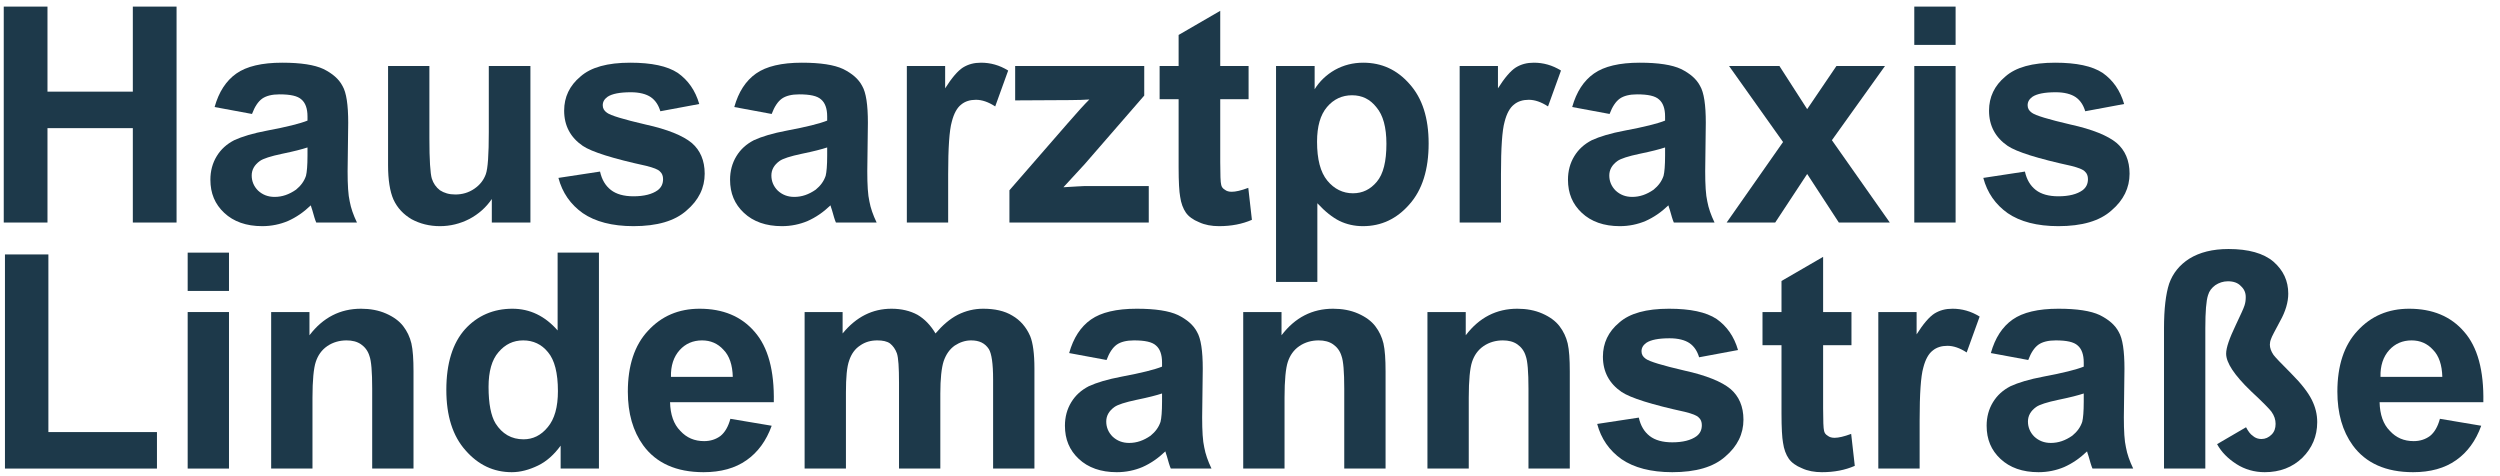
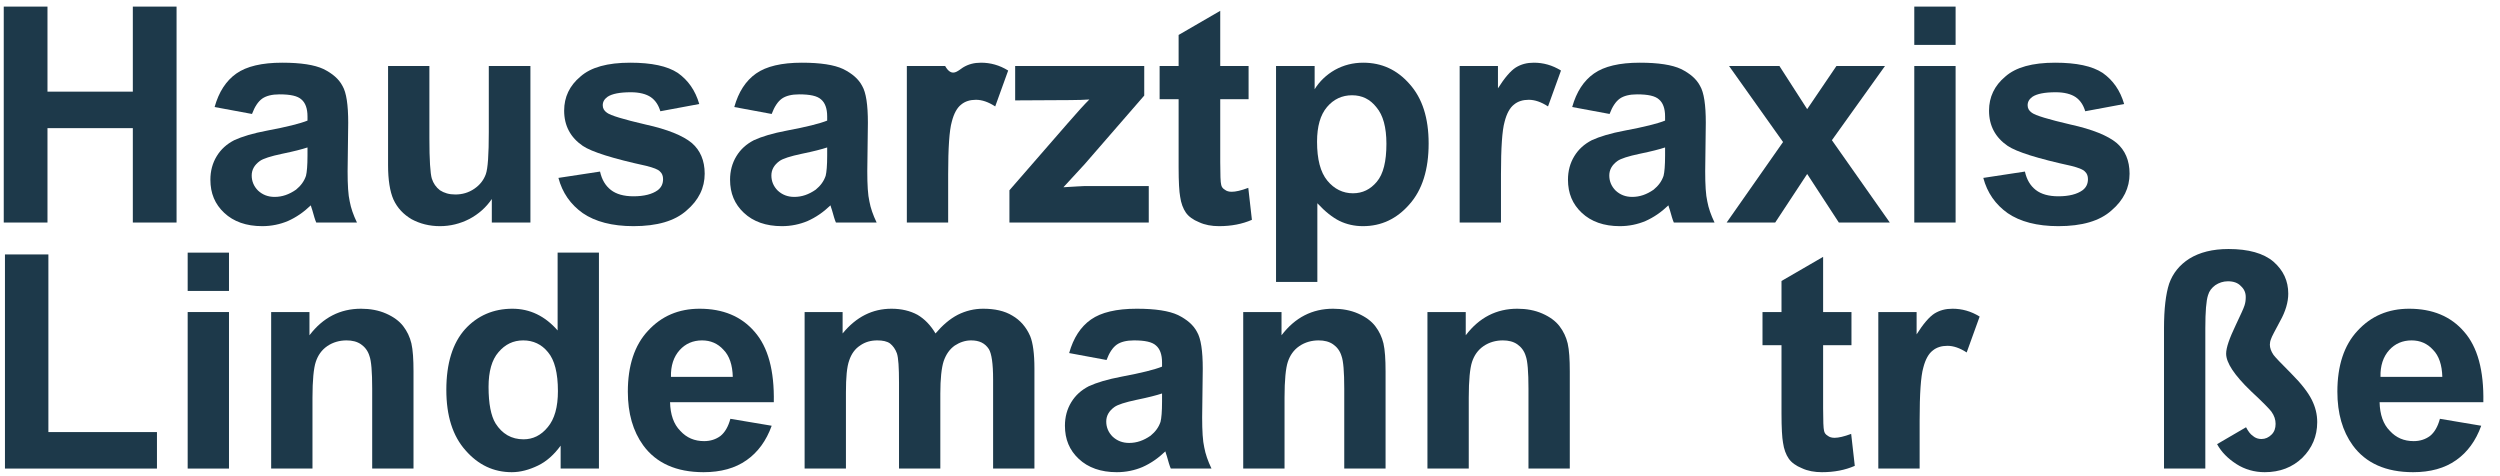
<svg xmlns="http://www.w3.org/2000/svg" width="100%" height="100%" viewBox="0 0 630 120" version="1.1" xml:space="preserve" style="fill-rule:evenodd;clip-rule:evenodd;stroke-linejoin:round;stroke-miterlimit:2;">
  <g transform="matrix(1,0,0,1,-78.304,-215.511)">
    <g transform="matrix(76,0,0,76,73.701,271.59)">
      <path d="M0.073,-0L0.073,-0.716L0.218,-0.716L0.218,-0.434L0.501,-0.434L0.501,-0.716L0.646,-0.716L0.646,-0L0.501,-0L0.501,-0.313L0.218,-0.313L0.218,-0L0.073,-0Z" style="fill:rgb(29,57,74);fill-rule:nonzero;" />
    </g>
    <g transform="matrix(76,0,0,76,128.585,271.59)">
      <path d="M0.174,-0.36L0.05,-0.383C0.064,-0.433 0.088,-0.47 0.122,-0.494C0.156,-0.518 0.207,-0.53 0.274,-0.53C0.336,-0.53 0.381,-0.523 0.411,-0.509C0.441,-0.494 0.462,-0.476 0.474,-0.453C0.487,-0.431 0.493,-0.39 0.493,-0.331L0.491,-0.17C0.491,-0.125 0.493,-0.091 0.498,-0.07C0.502,-0.048 0.51,-0.025 0.522,-0L0.387,-0C0.383,-0.009 0.379,-0.023 0.374,-0.041C0.371,-0.049 0.37,-0.054 0.369,-0.057C0.345,-0.034 0.32,-0.017 0.293,-0.005C0.267,0.006 0.238,0.012 0.208,0.012C0.155,0.012 0.113,-0.003 0.082,-0.032C0.051,-0.061 0.036,-0.097 0.036,-0.142C0.036,-0.171 0.043,-0.197 0.057,-0.22C0.071,-0.243 0.09,-0.26 0.115,-0.273C0.141,-0.285 0.177,-0.296 0.225,-0.305C0.289,-0.317 0.333,-0.328 0.358,-0.338L0.358,-0.352C0.358,-0.378 0.351,-0.397 0.338,-0.408C0.325,-0.42 0.301,-0.425 0.265,-0.425C0.24,-0.425 0.221,-0.42 0.208,-0.411C0.194,-0.401 0.183,-0.384 0.174,-0.36ZM0.358,-0.249C0.34,-0.243 0.313,-0.236 0.274,-0.228C0.236,-0.22 0.211,-0.212 0.2,-0.204C0.182,-0.191 0.173,-0.175 0.173,-0.156C0.173,-0.137 0.18,-0.12 0.194,-0.106C0.209,-0.092 0.227,-0.085 0.249,-0.085C0.274,-0.085 0.297,-0.093 0.32,-0.109C0.336,-0.122 0.347,-0.137 0.353,-0.155C0.356,-0.167 0.358,-0.189 0.358,-0.222L0.358,-0.249Z" style="fill:rgb(29,57,74);fill-rule:nonzero;" />
    </g>
    <g transform="matrix(76,0,0,76,170.853,271.59)">
      <path d="M0.413,-0L0.413,-0.078C0.394,-0.05 0.369,-0.028 0.339,-0.012C0.308,0.004 0.275,0.012 0.241,0.012C0.206,0.012 0.175,0.004 0.147,-0.011C0.12,-0.027 0.1,-0.048 0.087,-0.076C0.075,-0.103 0.069,-0.142 0.069,-0.19L0.069,-0.519L0.206,-0.519L0.206,-0.28C0.206,-0.207 0.209,-0.163 0.214,-0.146C0.219,-0.13 0.228,-0.117 0.241,-0.107C0.255,-0.098 0.271,-0.093 0.292,-0.093C0.315,-0.093 0.336,-0.099 0.355,-0.112C0.374,-0.125 0.386,-0.141 0.393,-0.16C0.4,-0.179 0.403,-0.226 0.403,-0.3L0.403,-0.519L0.541,-0.519L0.541,-0L0.413,-0Z" style="fill:rgb(29,57,74);fill-rule:nonzero;" />
    </g>
    <g transform="matrix(76,0,0,76,217.277,271.59)">
      <path d="M0.023,-0.148L0.161,-0.169C0.167,-0.142 0.179,-0.122 0.197,-0.108C0.215,-0.094 0.24,-0.087 0.272,-0.087C0.307,-0.087 0.334,-0.094 0.352,-0.107C0.364,-0.116 0.37,-0.128 0.37,-0.144C0.37,-0.154 0.367,-0.163 0.36,-0.169C0.354,-0.176 0.338,-0.182 0.314,-0.188C0.204,-0.212 0.134,-0.234 0.104,-0.254C0.063,-0.282 0.042,-0.321 0.042,-0.371C0.042,-0.416 0.06,-0.454 0.096,-0.484C0.131,-0.515 0.186,-0.53 0.261,-0.53C0.332,-0.53 0.384,-0.519 0.419,-0.496C0.453,-0.472 0.477,-0.438 0.49,-0.393L0.361,-0.369C0.355,-0.389 0.345,-0.405 0.329,-0.416C0.314,-0.426 0.292,-0.432 0.263,-0.432C0.227,-0.432 0.201,-0.427 0.186,-0.417C0.175,-0.409 0.17,-0.4 0.17,-0.389C0.17,-0.379 0.174,-0.371 0.184,-0.364C0.196,-0.355 0.239,-0.342 0.312,-0.325C0.385,-0.309 0.436,-0.288 0.465,-0.264C0.493,-0.24 0.508,-0.206 0.508,-0.162C0.508,-0.115 0.488,-0.074 0.448,-0.04C0.409,-0.005 0.35,0.012 0.272,0.012C0.201,0.012 0.145,-0.003 0.104,-0.031C0.063,-0.06 0.036,-0.099 0.023,-0.148Z" style="fill:rgb(29,57,74);fill-rule:nonzero;" />
    </g>
    <g transform="matrix(76,0,0,76,259.544,271.59)">
      <path d="M0.174,-0.36L0.05,-0.383C0.064,-0.433 0.088,-0.47 0.122,-0.494C0.156,-0.518 0.207,-0.53 0.274,-0.53C0.336,-0.53 0.381,-0.523 0.411,-0.509C0.441,-0.494 0.462,-0.476 0.474,-0.453C0.487,-0.431 0.493,-0.39 0.493,-0.331L0.491,-0.17C0.491,-0.125 0.493,-0.091 0.498,-0.07C0.502,-0.048 0.51,-0.025 0.522,-0L0.387,-0C0.383,-0.009 0.379,-0.023 0.374,-0.041C0.371,-0.049 0.37,-0.054 0.369,-0.057C0.345,-0.034 0.32,-0.017 0.293,-0.005C0.267,0.006 0.238,0.012 0.208,0.012C0.155,0.012 0.113,-0.003 0.082,-0.032C0.051,-0.061 0.036,-0.097 0.036,-0.142C0.036,-0.171 0.043,-0.197 0.057,-0.22C0.071,-0.243 0.09,-0.26 0.115,-0.273C0.141,-0.285 0.177,-0.296 0.225,-0.305C0.289,-0.317 0.333,-0.328 0.358,-0.338L0.358,-0.352C0.358,-0.378 0.351,-0.397 0.338,-0.408C0.325,-0.42 0.301,-0.425 0.265,-0.425C0.24,-0.425 0.221,-0.42 0.208,-0.411C0.194,-0.401 0.183,-0.384 0.174,-0.36ZM0.358,-0.249C0.34,-0.243 0.313,-0.236 0.274,-0.228C0.236,-0.22 0.211,-0.212 0.2,-0.204C0.182,-0.191 0.173,-0.175 0.173,-0.156C0.173,-0.137 0.18,-0.12 0.194,-0.106C0.209,-0.092 0.227,-0.085 0.249,-0.085C0.274,-0.085 0.297,-0.093 0.32,-0.109C0.336,-0.122 0.347,-0.137 0.353,-0.155C0.356,-0.167 0.358,-0.189 0.358,-0.222L0.358,-0.249Z" style="fill:rgb(29,57,74);fill-rule:nonzero;" />
    </g>
    <g transform="matrix(76,0,0,76,301.812,271.59)">
-       <path d="M0.203,-0L0.066,-0L0.066,-0.519L0.193,-0.519L0.193,-0.445C0.215,-0.48 0.235,-0.503 0.252,-0.514C0.27,-0.525 0.289,-0.53 0.312,-0.53C0.343,-0.53 0.373,-0.522 0.402,-0.504L0.359,-0.385C0.336,-0.4 0.315,-0.407 0.295,-0.407C0.276,-0.407 0.259,-0.402 0.246,-0.391C0.233,-0.381 0.222,-0.362 0.215,-0.334C0.207,-0.306 0.203,-0.248 0.203,-0.16L0.203,-0Z" style="fill:rgb(29,57,74);fill-rule:nonzero;" />
+       <path d="M0.203,-0L0.066,-0L0.066,-0.519L0.193,-0.519C0.215,-0.48 0.235,-0.503 0.252,-0.514C0.27,-0.525 0.289,-0.53 0.312,-0.53C0.343,-0.53 0.373,-0.522 0.402,-0.504L0.359,-0.385C0.336,-0.4 0.315,-0.407 0.295,-0.407C0.276,-0.407 0.259,-0.402 0.246,-0.391C0.233,-0.381 0.222,-0.362 0.215,-0.334C0.207,-0.306 0.203,-0.248 0.203,-0.16L0.203,-0Z" style="fill:rgb(29,57,74);fill-rule:nonzero;" />
    </g>
    <g transform="matrix(76,0,0,76,331.388,271.59)">
      <path d="M0.017,-0L0.017,-0.107L0.211,-0.33C0.243,-0.367 0.266,-0.392 0.282,-0.408C0.266,-0.407 0.245,-0.406 0.219,-0.406L0.036,-0.405L0.036,-0.519L0.464,-0.519L0.464,-0.421L0.266,-0.193L0.196,-0.117C0.234,-0.119 0.258,-0.121 0.267,-0.121L0.479,-0.121L0.479,-0L0.017,-0Z" style="fill:rgb(29,57,74);fill-rule:nonzero;" />
    </g>
    <g transform="matrix(76,0,0,76,369.388,271.59)">
      <path d="M0.31,-0.519L0.31,-0.409L0.216,-0.409L0.216,-0.2C0.216,-0.158 0.217,-0.133 0.219,-0.126C0.22,-0.119 0.224,-0.113 0.231,-0.109C0.237,-0.104 0.245,-0.102 0.254,-0.102C0.267,-0.102 0.285,-0.106 0.309,-0.115L0.321,-0.009C0.289,0.005 0.253,0.012 0.212,0.012C0.188,0.012 0.165,0.008 0.146,-0.001C0.126,-0.009 0.111,-0.02 0.102,-0.033C0.093,-0.046 0.086,-0.064 0.083,-0.086C0.08,-0.102 0.078,-0.135 0.078,-0.183L0.078,-0.409L0.015,-0.409L0.015,-0.519L0.078,-0.519L0.078,-0.622L0.216,-0.702L0.216,-0.519L0.31,-0.519Z" style="fill:rgb(29,57,74);fill-rule:nonzero;" />
    </g>
    <g transform="matrix(76,0,0,76,394.697,271.59)">
      <path d="M0.068,-0.519L0.196,-0.519L0.196,-0.442C0.212,-0.468 0.235,-0.49 0.263,-0.506C0.292,-0.522 0.323,-0.53 0.357,-0.53C0.418,-0.53 0.469,-0.507 0.511,-0.459C0.553,-0.412 0.574,-0.347 0.574,-0.262C0.574,-0.176 0.553,-0.108 0.51,-0.06C0.468,-0.012 0.417,0.012 0.356,0.012C0.328,0.012 0.302,0.006 0.279,-0.005C0.255,-0.017 0.231,-0.036 0.205,-0.064L0.205,0.197L0.068,0.197L0.068,-0.519ZM0.204,-0.268C0.204,-0.21 0.215,-0.167 0.238,-0.139C0.261,-0.111 0.29,-0.097 0.323,-0.097C0.355,-0.097 0.381,-0.11 0.402,-0.135C0.424,-0.161 0.434,-0.203 0.434,-0.261C0.434,-0.316 0.423,-0.356 0.401,-0.382C0.38,-0.409 0.353,-0.422 0.32,-0.422C0.287,-0.422 0.259,-0.409 0.237,-0.383C0.215,-0.357 0.204,-0.319 0.204,-0.268Z" style="fill:rgb(29,57,74);fill-rule:nonzero;" />
    </g>
    <g transform="matrix(76,0,0,76,441.121,271.59)">
      <path d="M0.203,-0L0.066,-0L0.066,-0.519L0.193,-0.519L0.193,-0.445C0.215,-0.48 0.235,-0.503 0.252,-0.514C0.27,-0.525 0.289,-0.53 0.312,-0.53C0.343,-0.53 0.373,-0.522 0.402,-0.504L0.359,-0.385C0.336,-0.4 0.315,-0.407 0.295,-0.407C0.276,-0.407 0.259,-0.402 0.246,-0.391C0.233,-0.381 0.222,-0.362 0.215,-0.334C0.207,-0.306 0.203,-0.248 0.203,-0.16L0.203,-0Z" style="fill:rgb(29,57,74);fill-rule:nonzero;" />
    </g>
    <g transform="matrix(76,0,0,76,470.697,271.59)">
      <path d="M0.174,-0.36L0.05,-0.383C0.064,-0.433 0.088,-0.47 0.122,-0.494C0.156,-0.518 0.207,-0.53 0.274,-0.53C0.336,-0.53 0.381,-0.523 0.411,-0.509C0.441,-0.494 0.462,-0.476 0.474,-0.453C0.487,-0.431 0.493,-0.39 0.493,-0.331L0.491,-0.17C0.491,-0.125 0.493,-0.091 0.498,-0.07C0.502,-0.048 0.51,-0.025 0.522,-0L0.387,-0C0.383,-0.009 0.379,-0.023 0.374,-0.041C0.371,-0.049 0.37,-0.054 0.369,-0.057C0.345,-0.034 0.32,-0.017 0.293,-0.005C0.267,0.006 0.238,0.012 0.208,0.012C0.155,0.012 0.113,-0.003 0.082,-0.032C0.051,-0.061 0.036,-0.097 0.036,-0.142C0.036,-0.171 0.043,-0.197 0.057,-0.22C0.071,-0.243 0.09,-0.26 0.115,-0.273C0.141,-0.285 0.177,-0.296 0.225,-0.305C0.289,-0.317 0.333,-0.328 0.358,-0.338L0.358,-0.352C0.358,-0.378 0.351,-0.397 0.338,-0.408C0.325,-0.42 0.301,-0.425 0.265,-0.425C0.24,-0.425 0.221,-0.42 0.208,-0.411C0.194,-0.401 0.183,-0.384 0.174,-0.36ZM0.358,-0.249C0.34,-0.243 0.313,-0.236 0.274,-0.228C0.236,-0.22 0.211,-0.212 0.2,-0.204C0.182,-0.191 0.173,-0.175 0.173,-0.156C0.173,-0.137 0.18,-0.12 0.194,-0.106C0.209,-0.092 0.227,-0.085 0.249,-0.085C0.274,-0.085 0.297,-0.093 0.32,-0.109C0.336,-0.122 0.347,-0.137 0.353,-0.155C0.356,-0.167 0.358,-0.189 0.358,-0.222L0.358,-0.249Z" style="fill:rgb(29,57,74);fill-rule:nonzero;" />
    </g>
    <g transform="matrix(76,0,0,76,512.964,271.59)">
      <path d="M0.006,-0L0.193,-0.267L0.014,-0.519L0.181,-0.519L0.273,-0.376L0.37,-0.519L0.531,-0.519L0.355,-0.273L0.547,-0L0.378,-0L0.273,-0.161L0.167,-0L0.006,-0Z" style="fill:rgb(29,57,74);fill-rule:nonzero;" />
    </g>
    <g transform="matrix(76,0,0,76,555.232,271.59)">
      <path d="M0.072,-0.589L0.072,-0.716L0.209,-0.716L0.209,-0.589L0.072,-0.589ZM0.072,-0L0.072,-0.519L0.209,-0.519L0.209,-0L0.072,-0Z" style="fill:rgb(29,57,74);fill-rule:nonzero;" />
    </g>
    <g transform="matrix(76,0,0,76,576.347,271.59)">
      <path d="M0.023,-0.148L0.161,-0.169C0.167,-0.142 0.179,-0.122 0.197,-0.108C0.215,-0.094 0.24,-0.087 0.272,-0.087C0.307,-0.087 0.334,-0.094 0.352,-0.107C0.364,-0.116 0.37,-0.128 0.37,-0.144C0.37,-0.154 0.367,-0.163 0.36,-0.169C0.354,-0.176 0.338,-0.182 0.314,-0.188C0.204,-0.212 0.134,-0.234 0.104,-0.254C0.063,-0.282 0.042,-0.321 0.042,-0.371C0.042,-0.416 0.06,-0.454 0.096,-0.484C0.131,-0.515 0.186,-0.53 0.261,-0.53C0.332,-0.53 0.384,-0.519 0.419,-0.496C0.453,-0.472 0.477,-0.438 0.49,-0.393L0.361,-0.369C0.355,-0.389 0.345,-0.405 0.329,-0.416C0.314,-0.426 0.292,-0.432 0.263,-0.432C0.227,-0.432 0.201,-0.427 0.186,-0.417C0.175,-0.409 0.17,-0.4 0.17,-0.389C0.17,-0.379 0.174,-0.371 0.184,-0.364C0.196,-0.355 0.239,-0.342 0.312,-0.325C0.385,-0.309 0.436,-0.288 0.465,-0.264C0.493,-0.24 0.508,-0.206 0.508,-0.162C0.508,-0.115 0.488,-0.074 0.448,-0.04C0.409,-0.005 0.35,0.012 0.272,0.012C0.201,0.012 0.145,-0.003 0.104,-0.031C0.063,-0.06 0.036,-0.099 0.023,-0.148Z" style="fill:rgb(29,57,74);fill-rule:nonzero;" />
    </g>
    <g transform="matrix(76,0,0,76,73.701,333.59)">
      <path d="M0.077,-0L0.077,-0.71L0.221,-0.71L0.221,-0.121L0.581,-0.121L0.581,-0L0.077,-0Z" style="fill:rgb(29,57,74);fill-rule:nonzero;" />
    </g>
    <g transform="matrix(76,0,0,76,120.125,333.59)">
      <path d="M0.072,-0.589L0.072,-0.716L0.209,-0.716L0.209,-0.589L0.072,-0.589ZM0.072,-0L0.072,-0.519L0.209,-0.519L0.209,-0L0.072,-0Z" style="fill:rgb(29,57,74);fill-rule:nonzero;" />
    </g>
    <g transform="matrix(76,0,0,76,141.24,333.59)">
      <path d="M0.543,-0L0.406,-0L0.406,-0.265C0.406,-0.321 0.403,-0.357 0.397,-0.373C0.392,-0.39 0.382,-0.403 0.369,-0.412C0.356,-0.421 0.34,-0.425 0.321,-0.425C0.298,-0.425 0.276,-0.419 0.257,-0.406C0.238,-0.393 0.226,-0.375 0.219,-0.354C0.212,-0.333 0.208,-0.293 0.208,-0.235L0.208,-0L0.071,-0L0.071,-0.519L0.198,-0.519L0.198,-0.442C0.243,-0.501 0.3,-0.53 0.369,-0.53C0.399,-0.53 0.427,-0.525 0.452,-0.514C0.477,-0.503 0.496,-0.489 0.509,-0.472C0.522,-0.455 0.531,-0.436 0.536,-0.415C0.541,-0.393 0.543,-0.362 0.543,-0.322L0.543,-0Z" style="fill:rgb(29,57,74);fill-rule:nonzero;" />
    </g>
    <g transform="matrix(76,0,0,76,187.664,333.59)">
      <path d="M0.547,-0L0.42,-0L0.42,-0.076C0.399,-0.047 0.374,-0.024 0.345,-0.01C0.316,0.004 0.287,0.012 0.258,0.012C0.198,0.012 0.147,-0.012 0.105,-0.06C0.062,-0.108 0.041,-0.175 0.041,-0.261C0.041,-0.349 0.062,-0.416 0.103,-0.462C0.144,-0.507 0.197,-0.53 0.26,-0.53C0.318,-0.53 0.368,-0.506 0.41,-0.458L0.41,-0.716L0.547,-0.716L0.547,-0ZM0.181,-0.271C0.181,-0.215 0.189,-0.175 0.204,-0.15C0.226,-0.115 0.257,-0.097 0.297,-0.097C0.328,-0.097 0.355,-0.11 0.377,-0.137C0.4,-0.164 0.411,-0.204 0.411,-0.257C0.411,-0.317 0.4,-0.36 0.378,-0.386C0.357,-0.412 0.329,-0.425 0.296,-0.425C0.263,-0.425 0.236,-0.412 0.214,-0.386C0.192,-0.361 0.181,-0.322 0.181,-0.271Z" style="fill:rgb(29,57,74);fill-rule:nonzero;" />
    </g>
    <g transform="matrix(76,0,0,76,234.087,333.59)">
      <path d="M0.372,-0.165L0.509,-0.142C0.491,-0.092 0.463,-0.054 0.426,-0.028C0.388,-0.001 0.34,0.012 0.283,0.012C0.193,0.012 0.126,-0.018 0.083,-0.077C0.049,-0.124 0.032,-0.183 0.032,-0.255C0.032,-0.341 0.054,-0.409 0.099,-0.457C0.144,-0.506 0.201,-0.53 0.27,-0.53C0.347,-0.53 0.408,-0.505 0.452,-0.454C0.497,-0.403 0.518,-0.325 0.516,-0.22L0.172,-0.22C0.173,-0.179 0.184,-0.147 0.206,-0.125C0.227,-0.102 0.253,-0.091 0.285,-0.091C0.306,-0.091 0.324,-0.097 0.339,-0.108C0.354,-0.12 0.365,-0.139 0.372,-0.165ZM0.38,-0.304C0.379,-0.343 0.369,-0.374 0.349,-0.394C0.33,-0.415 0.306,-0.425 0.278,-0.425C0.248,-0.425 0.223,-0.414 0.204,-0.393C0.184,-0.371 0.174,-0.341 0.175,-0.304L0.38,-0.304Z" style="fill:rgb(29,57,74);fill-rule:nonzero;" />
    </g>
    <g transform="matrix(76,0,0,76,276.355,333.59)">
      <path d="M0.062,-0.519L0.188,-0.519L0.188,-0.448C0.233,-0.503 0.287,-0.53 0.35,-0.53C0.383,-0.53 0.412,-0.523 0.436,-0.51C0.46,-0.496 0.48,-0.475 0.496,-0.448C0.519,-0.475 0.543,-0.496 0.57,-0.51C0.596,-0.523 0.624,-0.53 0.654,-0.53C0.692,-0.53 0.725,-0.523 0.751,-0.507C0.777,-0.492 0.797,-0.469 0.81,-0.439C0.819,-0.417 0.824,-0.381 0.824,-0.332L0.824,-0L0.687,-0L0.687,-0.296C0.687,-0.348 0.682,-0.381 0.673,-0.396C0.66,-0.416 0.641,-0.425 0.614,-0.425C0.595,-0.425 0.577,-0.419 0.56,-0.408C0.543,-0.396 0.531,-0.379 0.523,-0.356C0.516,-0.334 0.512,-0.298 0.512,-0.249L0.512,-0L0.375,-0L0.375,-0.284C0.375,-0.335 0.373,-0.367 0.368,-0.382C0.363,-0.396 0.355,-0.407 0.345,-0.415C0.335,-0.422 0.321,-0.425 0.303,-0.425C0.282,-0.425 0.263,-0.42 0.246,-0.408C0.229,-0.397 0.217,-0.38 0.21,-0.359C0.202,-0.337 0.199,-0.302 0.199,-0.252L0.199,-0L0.062,-0L0.062,-0.519Z" style="fill:rgb(29,57,74);fill-rule:nonzero;" />
    </g>
    <g transform="matrix(76,0,0,76,343.931,333.59)">
      <path d="M0.174,-0.36L0.05,-0.383C0.064,-0.433 0.088,-0.47 0.122,-0.494C0.156,-0.518 0.207,-0.53 0.274,-0.53C0.336,-0.53 0.381,-0.523 0.411,-0.509C0.441,-0.494 0.462,-0.476 0.474,-0.453C0.487,-0.431 0.493,-0.39 0.493,-0.331L0.491,-0.17C0.491,-0.125 0.493,-0.091 0.498,-0.07C0.502,-0.048 0.51,-0.025 0.522,-0L0.387,-0C0.383,-0.009 0.379,-0.023 0.374,-0.041C0.371,-0.049 0.37,-0.054 0.369,-0.057C0.345,-0.034 0.32,-0.017 0.293,-0.005C0.267,0.006 0.238,0.012 0.208,0.012C0.155,0.012 0.113,-0.003 0.082,-0.032C0.051,-0.061 0.036,-0.097 0.036,-0.142C0.036,-0.171 0.043,-0.197 0.057,-0.22C0.071,-0.243 0.09,-0.26 0.115,-0.273C0.141,-0.285 0.177,-0.296 0.225,-0.305C0.289,-0.317 0.333,-0.328 0.358,-0.338L0.358,-0.352C0.358,-0.378 0.351,-0.397 0.338,-0.408C0.325,-0.42 0.301,-0.425 0.265,-0.425C0.24,-0.425 0.221,-0.42 0.208,-0.411C0.194,-0.401 0.183,-0.384 0.174,-0.36ZM0.358,-0.249C0.34,-0.243 0.313,-0.236 0.274,-0.228C0.236,-0.22 0.211,-0.212 0.2,-0.204C0.182,-0.191 0.173,-0.175 0.173,-0.156C0.173,-0.137 0.18,-0.12 0.194,-0.106C0.209,-0.092 0.227,-0.085 0.249,-0.085C0.274,-0.085 0.297,-0.093 0.32,-0.109C0.336,-0.122 0.347,-0.137 0.353,-0.155C0.356,-0.167 0.358,-0.189 0.358,-0.222L0.358,-0.249Z" style="fill:rgb(29,57,74);fill-rule:nonzero;" />
    </g>
    <g transform="matrix(76,0,0,76,386.199,333.59)">
      <path d="M0.543,-0L0.406,-0L0.406,-0.265C0.406,-0.321 0.403,-0.357 0.397,-0.373C0.392,-0.39 0.382,-0.403 0.369,-0.412C0.356,-0.421 0.34,-0.425 0.321,-0.425C0.298,-0.425 0.276,-0.419 0.257,-0.406C0.238,-0.393 0.226,-0.375 0.219,-0.354C0.212,-0.333 0.208,-0.293 0.208,-0.235L0.208,-0L0.071,-0L0.071,-0.519L0.198,-0.519L0.198,-0.442C0.243,-0.501 0.3,-0.53 0.369,-0.53C0.399,-0.53 0.427,-0.525 0.452,-0.514C0.477,-0.503 0.496,-0.489 0.509,-0.472C0.522,-0.455 0.531,-0.436 0.536,-0.415C0.541,-0.393 0.543,-0.362 0.543,-0.322L0.543,-0Z" style="fill:rgb(29,57,74);fill-rule:nonzero;" />
    </g>
    <g transform="matrix(76,0,0,76,432.623,333.59)">
      <path d="M0.543,-0L0.406,-0L0.406,-0.265C0.406,-0.321 0.403,-0.357 0.397,-0.373C0.392,-0.39 0.382,-0.403 0.369,-0.412C0.356,-0.421 0.34,-0.425 0.321,-0.425C0.298,-0.425 0.276,-0.419 0.257,-0.406C0.238,-0.393 0.226,-0.375 0.219,-0.354C0.212,-0.333 0.208,-0.293 0.208,-0.235L0.208,-0L0.071,-0L0.071,-0.519L0.198,-0.519L0.198,-0.442C0.243,-0.501 0.3,-0.53 0.369,-0.53C0.399,-0.53 0.427,-0.525 0.452,-0.514C0.477,-0.503 0.496,-0.489 0.509,-0.472C0.522,-0.455 0.531,-0.436 0.536,-0.415C0.541,-0.393 0.543,-0.362 0.543,-0.322L0.543,-0Z" style="fill:rgb(29,57,74);fill-rule:nonzero;" />
    </g>
    <g transform="matrix(76,0,0,76,479.046,333.59)">
-       <path d="M0.023,-0.148L0.161,-0.169C0.167,-0.142 0.179,-0.122 0.197,-0.108C0.215,-0.094 0.24,-0.087 0.272,-0.087C0.307,-0.087 0.334,-0.094 0.352,-0.107C0.364,-0.116 0.37,-0.128 0.37,-0.144C0.37,-0.154 0.367,-0.163 0.36,-0.169C0.354,-0.176 0.338,-0.182 0.314,-0.188C0.204,-0.212 0.134,-0.234 0.104,-0.254C0.063,-0.282 0.042,-0.321 0.042,-0.371C0.042,-0.416 0.06,-0.454 0.096,-0.484C0.131,-0.515 0.186,-0.53 0.261,-0.53C0.332,-0.53 0.384,-0.519 0.419,-0.496C0.453,-0.472 0.477,-0.438 0.49,-0.393L0.361,-0.369C0.355,-0.389 0.345,-0.405 0.329,-0.416C0.314,-0.426 0.292,-0.432 0.263,-0.432C0.227,-0.432 0.201,-0.427 0.186,-0.417C0.175,-0.409 0.17,-0.4 0.17,-0.389C0.17,-0.379 0.174,-0.371 0.184,-0.364C0.196,-0.355 0.239,-0.342 0.312,-0.325C0.385,-0.309 0.436,-0.288 0.465,-0.264C0.493,-0.24 0.508,-0.206 0.508,-0.162C0.508,-0.115 0.488,-0.074 0.448,-0.04C0.409,-0.005 0.35,0.012 0.272,0.012C0.201,0.012 0.145,-0.003 0.104,-0.031C0.063,-0.06 0.036,-0.099 0.023,-0.148Z" style="fill:rgb(29,57,74);fill-rule:nonzero;" />
-     </g>
+       </g>
    <g transform="matrix(76,0,0,76,521.314,333.59)">
      <path d="M0.31,-0.519L0.31,-0.409L0.216,-0.409L0.216,-0.2C0.216,-0.158 0.217,-0.133 0.219,-0.126C0.22,-0.119 0.224,-0.113 0.231,-0.109C0.237,-0.104 0.245,-0.102 0.254,-0.102C0.267,-0.102 0.285,-0.106 0.309,-0.115L0.321,-0.009C0.289,0.005 0.253,0.012 0.212,0.012C0.188,0.012 0.165,0.008 0.146,-0.001C0.126,-0.009 0.111,-0.02 0.102,-0.033C0.093,-0.046 0.086,-0.064 0.083,-0.086C0.08,-0.102 0.078,-0.135 0.078,-0.183L0.078,-0.409L0.015,-0.409L0.015,-0.519L0.078,-0.519L0.078,-0.622L0.216,-0.702L0.216,-0.519L0.31,-0.519Z" style="fill:rgb(29,57,74);fill-rule:nonzero;" />
    </g>
    <g transform="matrix(76,0,0,76,546.623,333.59)">
      <path d="M0.203,-0L0.066,-0L0.066,-0.519L0.193,-0.519L0.193,-0.445C0.215,-0.48 0.235,-0.503 0.252,-0.514C0.27,-0.525 0.289,-0.53 0.312,-0.53C0.343,-0.53 0.373,-0.522 0.402,-0.504L0.359,-0.385C0.336,-0.4 0.315,-0.407 0.295,-0.407C0.276,-0.407 0.259,-0.402 0.246,-0.391C0.233,-0.381 0.222,-0.362 0.215,-0.334C0.207,-0.306 0.203,-0.248 0.203,-0.16L0.203,-0Z" style="fill:rgb(29,57,74);fill-rule:nonzero;" />
    </g>
    <g transform="matrix(76,0,0,76,576.199,333.59)">
-       <path d="M0.174,-0.36L0.05,-0.383C0.064,-0.433 0.088,-0.47 0.122,-0.494C0.156,-0.518 0.207,-0.53 0.274,-0.53C0.336,-0.53 0.381,-0.523 0.411,-0.509C0.441,-0.494 0.462,-0.476 0.474,-0.453C0.487,-0.431 0.493,-0.39 0.493,-0.331L0.491,-0.17C0.491,-0.125 0.493,-0.091 0.498,-0.07C0.502,-0.048 0.51,-0.025 0.522,-0L0.387,-0C0.383,-0.009 0.379,-0.023 0.374,-0.041C0.371,-0.049 0.37,-0.054 0.369,-0.057C0.345,-0.034 0.32,-0.017 0.293,-0.005C0.267,0.006 0.238,0.012 0.208,0.012C0.155,0.012 0.113,-0.003 0.082,-0.032C0.051,-0.061 0.036,-0.097 0.036,-0.142C0.036,-0.171 0.043,-0.197 0.057,-0.22C0.071,-0.243 0.09,-0.26 0.115,-0.273C0.141,-0.285 0.177,-0.296 0.225,-0.305C0.289,-0.317 0.333,-0.328 0.358,-0.338L0.358,-0.352C0.358,-0.378 0.351,-0.397 0.338,-0.408C0.325,-0.42 0.301,-0.425 0.265,-0.425C0.24,-0.425 0.221,-0.42 0.208,-0.411C0.194,-0.401 0.183,-0.384 0.174,-0.36ZM0.358,-0.249C0.34,-0.243 0.313,-0.236 0.274,-0.228C0.236,-0.22 0.211,-0.212 0.2,-0.204C0.182,-0.191 0.173,-0.175 0.173,-0.156C0.173,-0.137 0.18,-0.12 0.194,-0.106C0.209,-0.092 0.227,-0.085 0.249,-0.085C0.274,-0.085 0.297,-0.093 0.32,-0.109C0.336,-0.122 0.347,-0.137 0.353,-0.155C0.356,-0.167 0.358,-0.189 0.358,-0.222L0.358,-0.249Z" style="fill:rgb(29,57,74);fill-rule:nonzero;" />
-     </g>
+       </g>
    <g transform="matrix(76,0,0,76,618.466,333.59)">
      <path d="M0.068,-0L0.068,-0.465C0.068,-0.53 0.074,-0.579 0.085,-0.613C0.097,-0.647 0.119,-0.675 0.152,-0.696C0.186,-0.717 0.229,-0.728 0.282,-0.728C0.348,-0.728 0.398,-0.714 0.431,-0.686C0.464,-0.657 0.48,-0.622 0.48,-0.58C0.48,-0.552 0.471,-0.521 0.453,-0.489C0.436,-0.457 0.425,-0.437 0.423,-0.43C0.42,-0.423 0.419,-0.416 0.419,-0.411C0.419,-0.4 0.423,-0.389 0.431,-0.377C0.436,-0.37 0.456,-0.349 0.49,-0.315C0.524,-0.281 0.546,-0.252 0.558,-0.228C0.57,-0.204 0.576,-0.18 0.576,-0.154C0.576,-0.107 0.559,-0.068 0.527,-0.036C0.494,-0.004 0.452,0.012 0.402,0.012C0.368,0.012 0.336,0.003 0.308,-0.015C0.28,-0.033 0.258,-0.055 0.244,-0.081L0.34,-0.137C0.347,-0.124 0.354,-0.114 0.363,-0.108C0.371,-0.101 0.381,-0.098 0.391,-0.098C0.404,-0.098 0.415,-0.103 0.425,-0.113C0.434,-0.122 0.438,-0.134 0.438,-0.148C0.438,-0.162 0.434,-0.175 0.424,-0.189C0.418,-0.197 0.396,-0.22 0.356,-0.257C0.301,-0.31 0.274,-0.351 0.274,-0.381C0.274,-0.401 0.285,-0.432 0.306,-0.476C0.322,-0.51 0.332,-0.531 0.335,-0.541C0.338,-0.55 0.339,-0.559 0.339,-0.569C0.339,-0.583 0.334,-0.595 0.323,-0.605C0.313,-0.616 0.298,-0.621 0.28,-0.621C0.264,-0.621 0.25,-0.616 0.238,-0.608C0.226,-0.599 0.218,-0.589 0.214,-0.575C0.208,-0.557 0.205,-0.521 0.205,-0.465L0.205,-0L0.068,-0Z" style="fill:rgb(29,57,74);fill-rule:nonzero;" />
    </g>
    <g transform="matrix(76,0,0,76,664.89,333.59)">
      <path d="M0.372,-0.165L0.509,-0.142C0.491,-0.092 0.463,-0.054 0.426,-0.028C0.388,-0.001 0.34,0.012 0.283,0.012C0.193,0.012 0.126,-0.018 0.083,-0.077C0.049,-0.124 0.032,-0.183 0.032,-0.255C0.032,-0.341 0.054,-0.409 0.099,-0.457C0.144,-0.506 0.201,-0.53 0.27,-0.53C0.347,-0.53 0.408,-0.505 0.452,-0.454C0.497,-0.403 0.518,-0.325 0.516,-0.22L0.172,-0.22C0.173,-0.179 0.184,-0.147 0.206,-0.125C0.227,-0.102 0.253,-0.091 0.285,-0.091C0.306,-0.091 0.324,-0.097 0.339,-0.108C0.354,-0.12 0.365,-0.139 0.372,-0.165ZM0.38,-0.304C0.379,-0.343 0.369,-0.374 0.349,-0.394C0.33,-0.415 0.306,-0.425 0.278,-0.425C0.248,-0.425 0.223,-0.414 0.204,-0.393C0.184,-0.371 0.174,-0.341 0.175,-0.304L0.38,-0.304Z" style="fill:rgb(29,57,74);fill-rule:nonzero;" />
    </g>
  </g>
</svg>